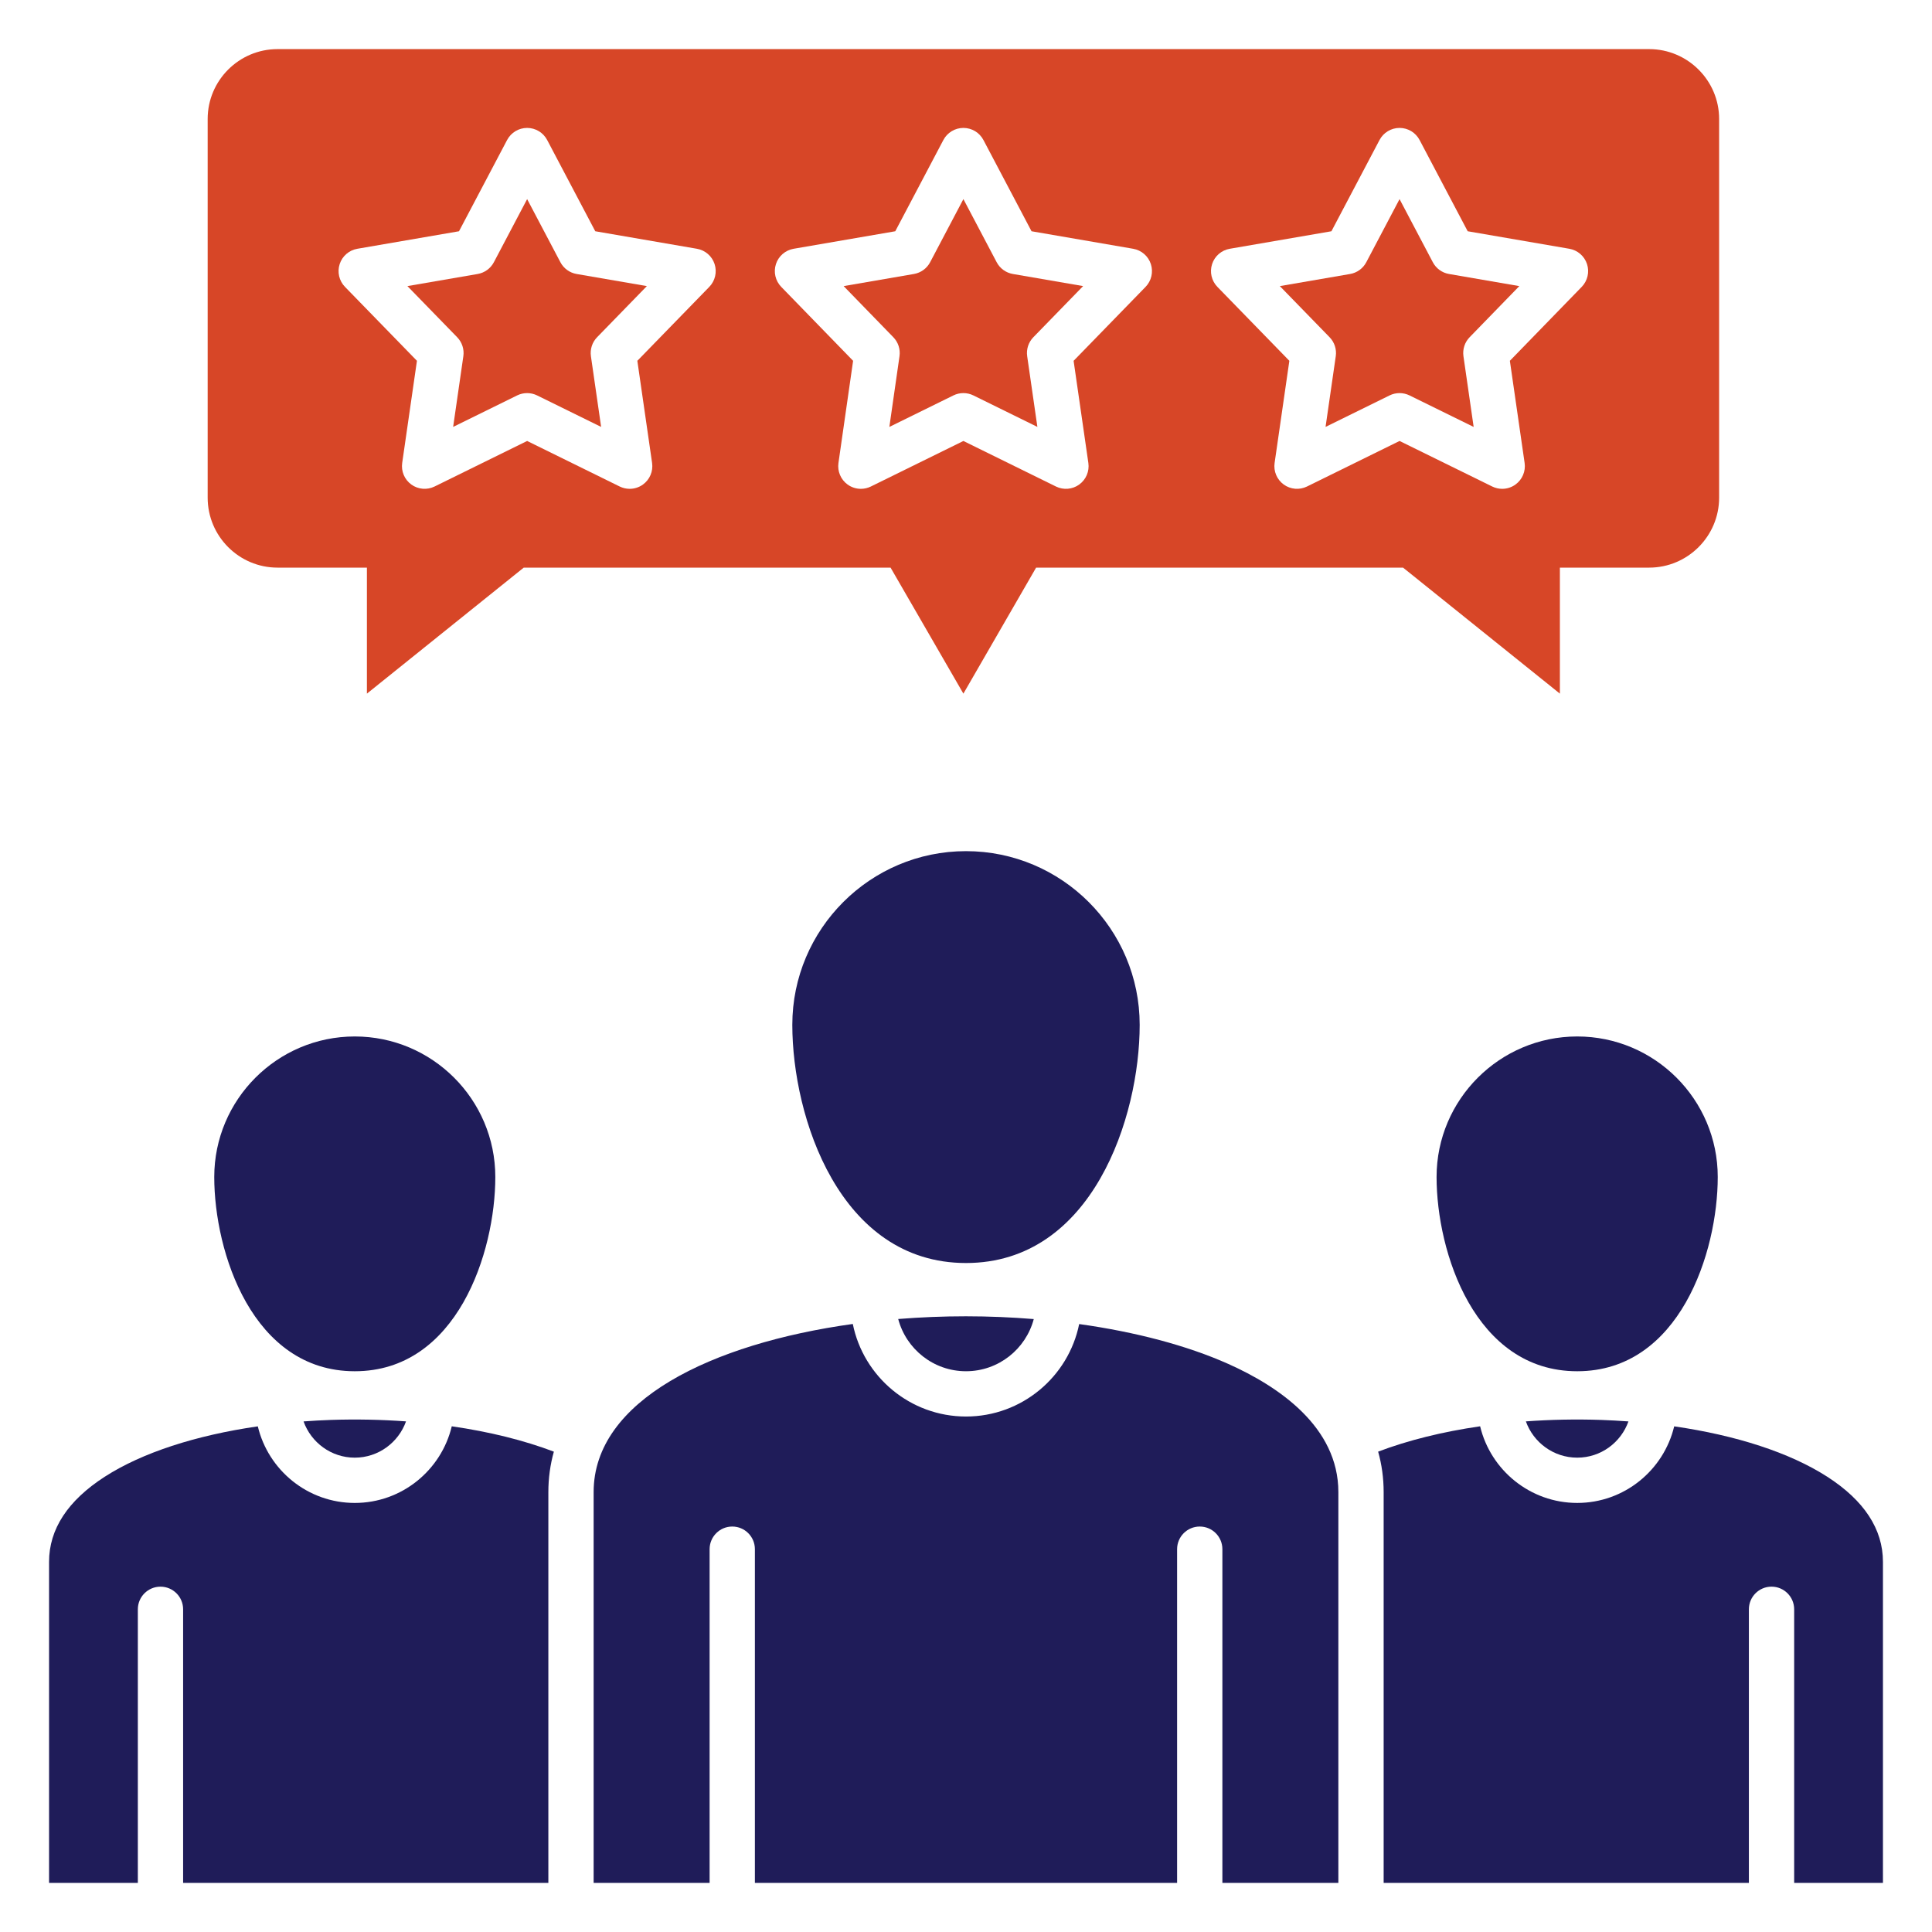
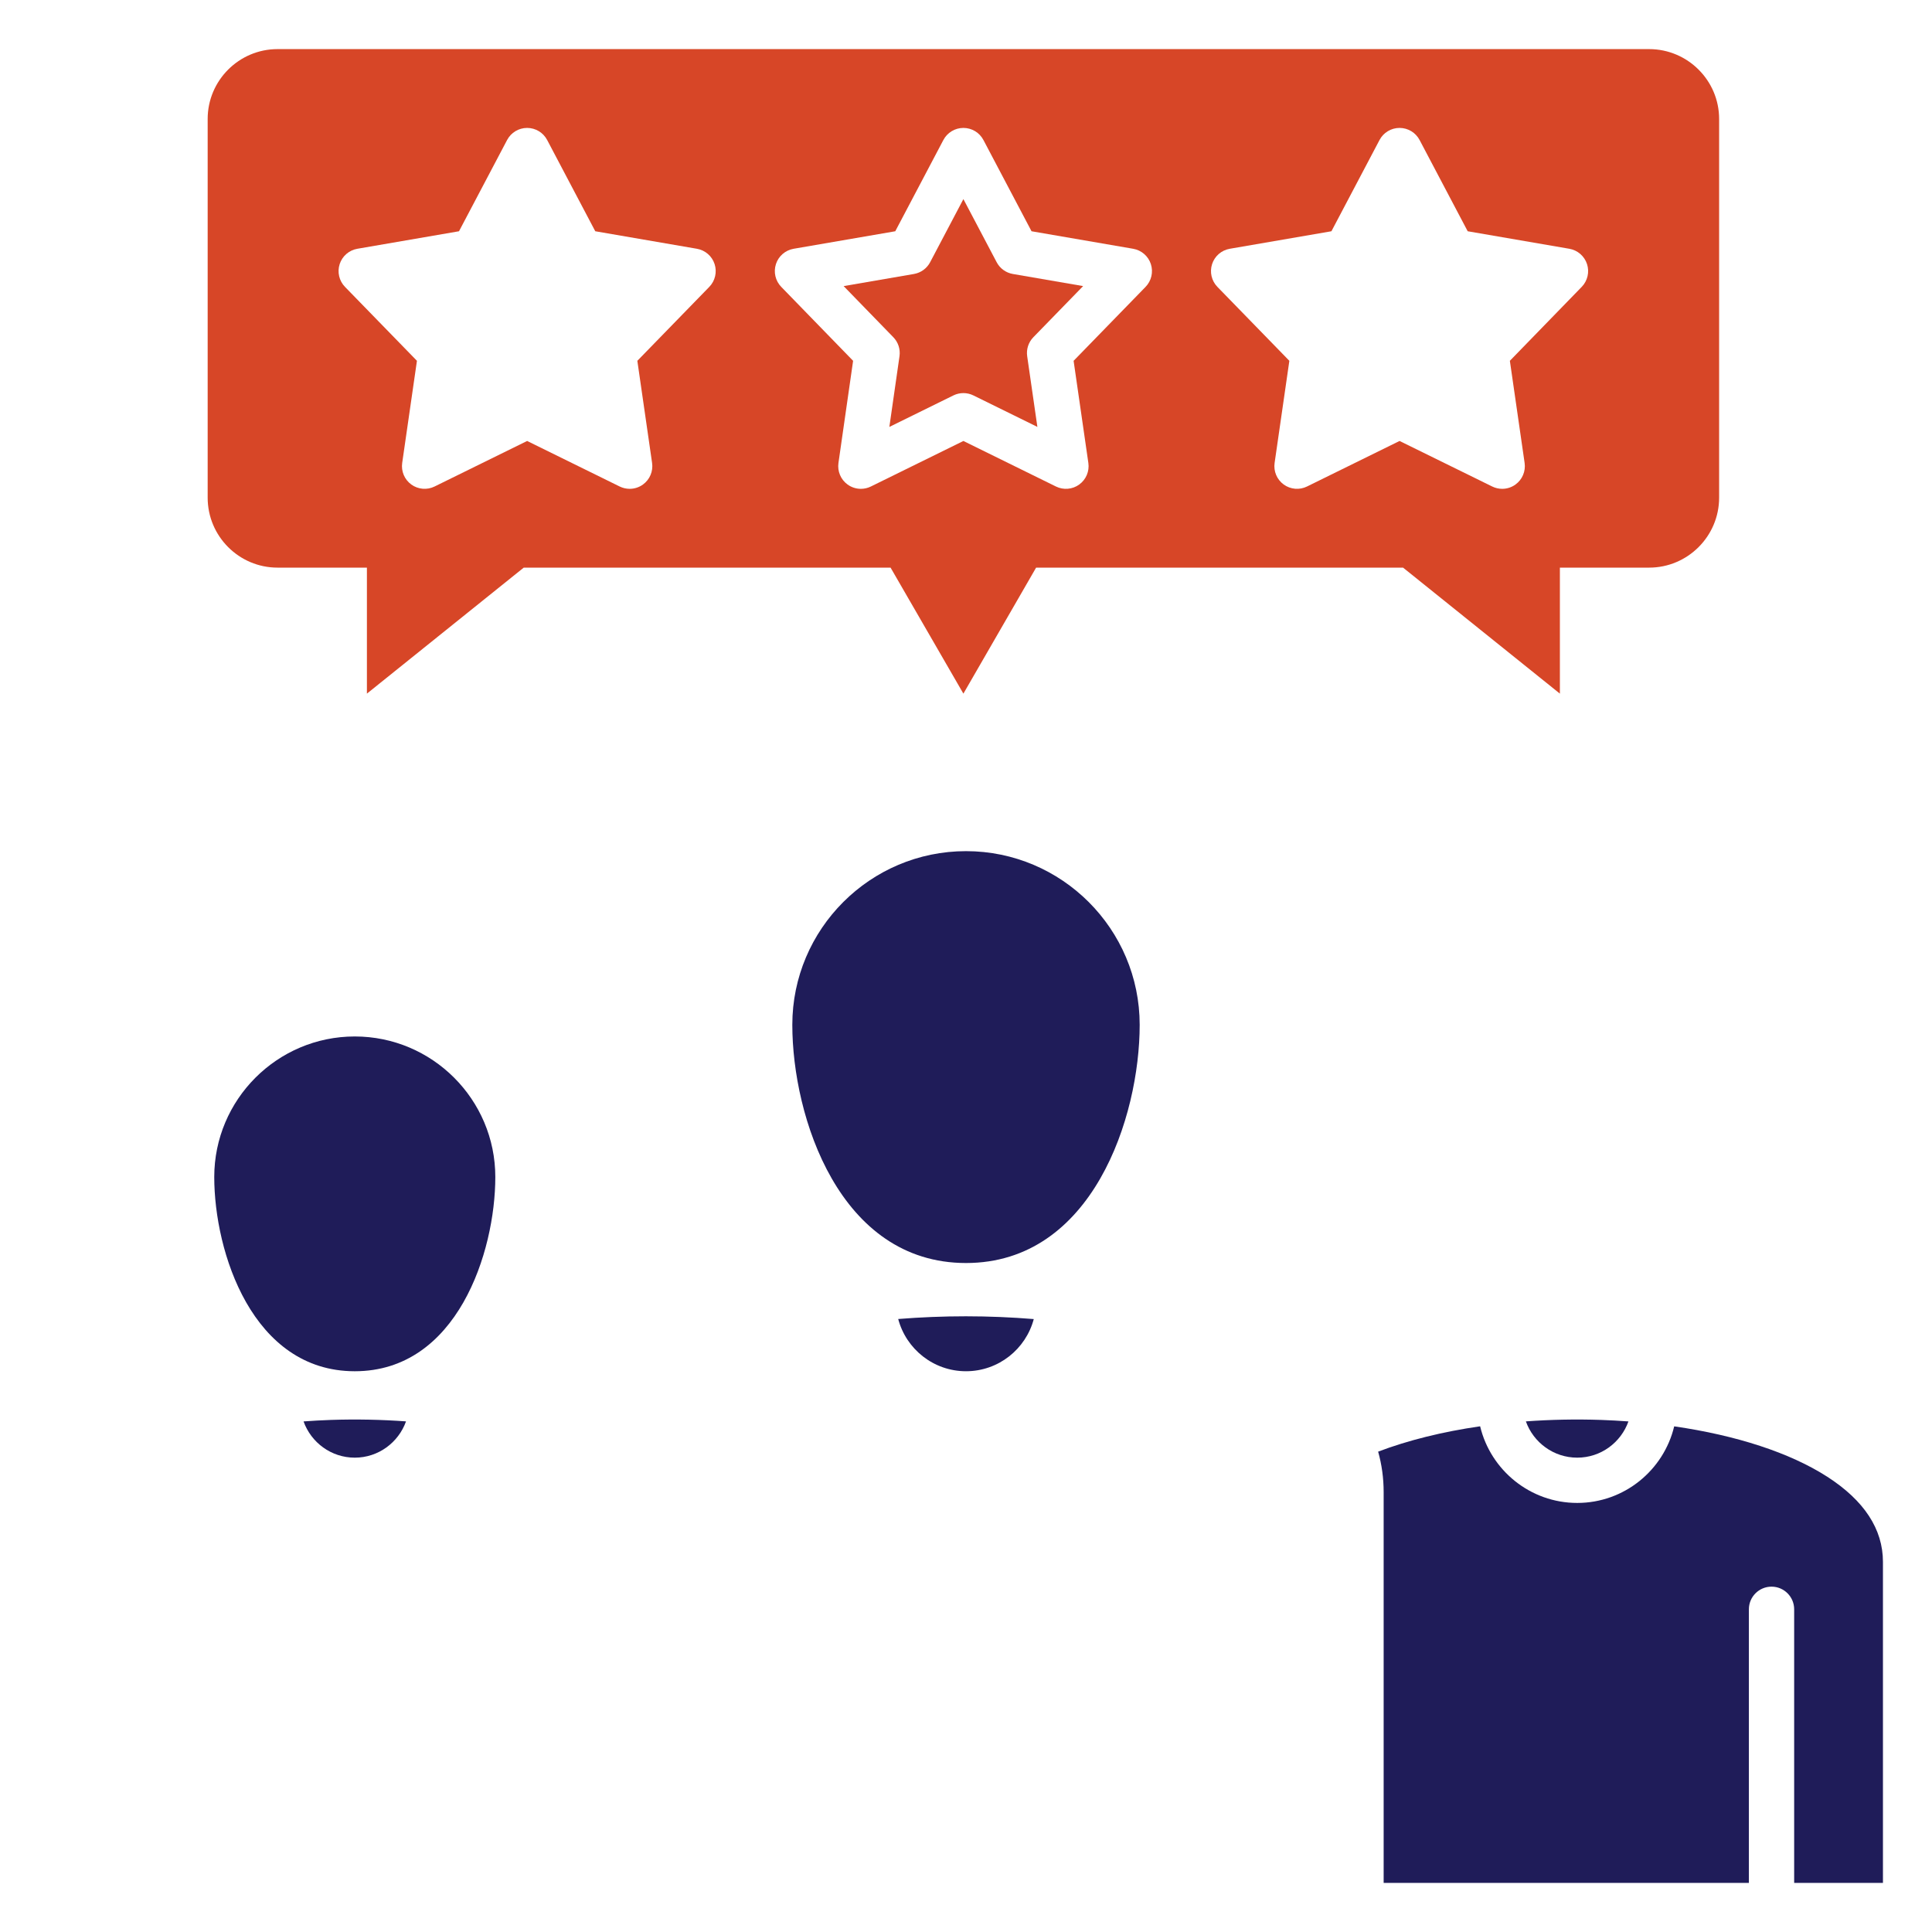
<svg xmlns="http://www.w3.org/2000/svg" id="Layer_1" viewBox="0 0 512 512" data-name="Layer 1" width="300" height="300">
  <g width="100%" height="100%" transform="matrix(1,0,0,1,0,0)">
    <path d="m238.376 94.401-2.688 18.739 16.973-8.35c1.671-.822 3.628-.821 5.297 0l16.961 8.344-2.704-18.728c-.267-1.844.339-3.707 1.639-5.042l13.185-13.548-18.622-3.209c-1.836-.316-3.421-1.467-4.289-3.115l-8.817-16.727-8.817 16.727c-.868 1.648-2.453 2.799-4.289 3.115l-18.632 3.211 13.168 13.549c1.296 1.333 1.9 3.193 1.637 5.034z" fill="#d74627" fill-opacity="1" data-original-color="#ff695aff" stroke="none" stroke-opacity="1" />
    <path d="m484.222 391.338c-9.861-6.347-24.101-10.966-40.544-13.34-2.783 11.626-13.245 20.296-25.698 20.296s-22.95-8.677-25.731-20.311c-9.91 1.432-19.089 3.701-27.028 6.717.965 3.439 1.46 7.015 1.46 10.72v103.564h96.79v-72.503c0-3.313 2.687-6 6-6s6 2.687 6 6v72.503h23.529v-85.07c0-8.67-4.972-16.266-14.778-22.577z" fill="#1f1c59" fill-opacity="1" data-original-color="#2e3760ff" stroke="none" stroke-opacity="1" />
    <path d="m73.547 150.427h23.687v33.394l41.561-33.394h97.217l19.298 33.394 19.269-33.394h97.247l41.561 33.394v-33.394h23.658c10.201 0 18.542-8.312 18.542-18.542v-100.357c0-10.201-8.341-18.514-18.542-18.514h-363.498c-10.201 0-18.513 8.312-18.513 18.514v100.356c0 10.23 8.312 18.542 18.513 18.542zm247.669-80.442c.688-2.118 2.492-3.681 4.688-4.059l26.937-4.642 12.748-24.183c1.038-1.969 3.081-3.202 5.308-3.202s4.27 1.233 5.308 3.202l12.747 24.183 26.937 4.642c2.194.378 3.998 1.94 4.688 4.057.688 2.117.148 4.441-1.403 6.038l-19.043 19.593 3.909 27.072c.318 2.203-.609 4.401-2.41 5.71-1.044.76-2.283 1.147-3.529 1.147-.901 0-1.807-.203-2.646-.615l-24.556-12.068-24.527 12.067c-1.997.982-4.376.778-6.176-.53-1.801-1.309-2.729-3.507-2.411-5.711l3.908-27.069-19.068-19.593c-1.553-1.596-2.095-3.921-1.406-6.039zm-115.586-.002c.689-2.117 2.493-3.679 4.688-4.057l26.937-4.642 12.748-24.183c1.038-1.969 3.081-3.202 5.308-3.202s4.27 1.233 5.308 3.202l12.748 24.183 26.936 4.643c2.195.378 4 1.94 4.688 4.059.688 2.118.146 4.443-1.406 6.039l-19.068 19.593 3.908 27.069c.318 2.204-.61 4.402-2.411 5.711-1.799 1.309-4.178 1.514-6.176.53l-24.525-12.066-24.526 12.066c-.839.413-1.745.616-2.647.616-1.245 0-2.482-.387-3.526-1.145-1.801-1.307-2.729-3.504-2.414-5.707l3.884-27.074-19.046-19.596c-1.552-1.596-2.092-3.92-1.403-6.038zm-115.614.002c.688-2.118 2.492-3.681 4.688-4.059l26.937-4.642 12.747-24.183c1.038-1.969 3.081-3.202 5.308-3.202s4.27 1.233 5.308 3.202l12.748 24.183 26.937 4.642c2.195.378 4 1.941 4.688 4.059s.146 4.443-1.406 6.039l-19.068 19.593 3.908 27.069c.318 2.204-.61 4.402-2.411 5.711-1.044.759-2.282 1.146-3.528 1.146-.902 0-1.809-.203-2.647-.616l-24.526-12.066-24.525 12.066c-1.997.982-4.376.779-6.176-.53-1.801-1.309-2.729-3.507-2.411-5.711l3.908-27.069-19.068-19.593c-1.553-1.596-2.095-3.921-1.406-6.039z" fill="#d74627" fill-opacity="1" data-original-color="#ff695aff" stroke="none" stroke-opacity="1" />
    <g fill="#2e3760">
      <path d="m87.625 376.296c-2.424.083-4.812.223-7.179.396 1.998 5.588 7.32 9.603 13.574 9.603s11.584-4.021 13.579-9.614c-6.505-.471-13.201-.615-19.974-.385z" fill="#1f1c59" fill-opacity="1" data-original-color="#2e3760ff" stroke="none" stroke-opacity="1" />
      <path d="m404.373 376.68c1.999 5.594 7.335 9.614 13.607 9.614s11.576-4.015 13.574-9.602c-2.371-.173-4.764-.314-7.192-.396-6.779-.231-13.48-.088-19.989.384z" fill="#1f1c59" fill-opacity="1" data-original-color="#2e3760ff" stroke="none" stroke-opacity="1" />
-       <path d="m36.529 426.483c0-3.313 2.687-6 6-6s6 2.687 6 6v72.503h96.791v-103.564c0-3.705.495-7.281 1.459-10.719-7.948-3.018-17.137-5.287-27.056-6.719-2.777 11.633-13.243 20.311-25.702 20.311s-22.917-8.671-25.698-20.298c-16.446 2.374-30.687 6.993-40.548 13.342-9.803 6.311-14.774 13.907-14.774 22.577v85.07h23.529v-72.503z" fill="#1f1c59" fill-opacity="1" data-original-color="#2e3760ff" stroke="none" stroke-opacity="1" />
      <path d="m238.034 349.55c2.102 7.953 9.348 13.842 17.965 13.842s15.853-5.881 17.961-13.825c-5.894-.479-11.91-.736-17.978-.736-6.005 0-12.018.242-17.949.719z" fill="#1f1c59" fill-opacity="1" data-original-color="#2e3760ff" stroke="none" stroke-opacity="1" />
      <path d="m131.262 311.915c0-20.536-16.707-37.242-37.242-37.242s-37.242 16.707-37.242 37.242c0 19.902 10.111 51.478 37.242 51.478s37.242-31.575 37.242-51.478z" fill="#1f1c59" fill-opacity="1" data-original-color="#2e3760ff" stroke="none" stroke-opacity="1" />
-       <path d="m302.027 271.591c0-25.38-20.648-46.028-46.028-46.028s-46.027 20.648-46.027 46.028c0 24.405 12.496 63.122 46.027 63.122s46.028-38.717 46.028-63.122z" fill="#1f1c59" fill-opacity="1" data-original-color="#2e3760ff" stroke="none" stroke-opacity="1" />
-       <path d="m157.319 395.421v103.564h30.735v-88.436c0-3.313 2.687-6 6-6s6 2.687 6 6v88.436h111.89v-88.436c0-3.313 2.687-6 6-6s6 2.687 6 6v88.436h30.736v-103.564c0-17.307-15.86-28.021-29.165-33.962-10.932-4.881-24.6-8.487-39.524-10.57-2.824 13.96-15.198 24.504-29.992 24.504s-27.181-10.556-29.997-24.528c-37.415 5.193-68.684 20.281-68.684 44.557z" fill="#1f1c59" fill-opacity="1" data-original-color="#2e3760ff" stroke="none" stroke-opacity="1" />
-       <path d="m455.221 311.915c0-20.536-16.707-37.242-37.242-37.242s-37.272 16.707-37.272 37.242c0 19.902 10.119 51.478 37.272 51.478s37.242-31.575 37.242-51.478z" fill="#1f1c59" fill-opacity="1" data-original-color="#2e3760ff" stroke="none" stroke-opacity="1" />
+       <path d="m302.027 271.591c0-25.38-20.648-46.028-46.028-46.028s-46.027 20.648-46.027 46.028c0 24.405 12.496 63.122 46.027 63.122s46.028-38.717 46.028-63.122" fill="#1f1c59" fill-opacity="1" data-original-color="#2e3760ff" stroke="none" stroke-opacity="1" />
    </g>
-     <path d="m353.99 94.407-2.704 18.728 16.962-8.344c.835-.411 1.742-.616 2.648-.616s1.812.205 2.646.615l16.992 8.351-2.705-18.733c-.266-1.842.338-3.704 1.636-5.039l13.168-13.549-18.632-3.211c-1.836-.316-3.421-1.467-4.289-3.115l-8.816-16.727-8.817 16.727c-.868 1.648-2.453 2.799-4.289 3.115l-18.623 3.21 13.185 13.547c1.3 1.335 1.905 3.198 1.639 5.042z" fill="#d74627" fill-opacity="1" data-original-color="#ff695aff" stroke="none" stroke-opacity="1" />
-     <path d="m122.79 94.407-2.704 18.728 16.961-8.344c.835-.411 1.741-.616 2.648-.616s1.813.206 2.648.616l16.962 8.344-2.704-18.728c-.267-1.844.339-3.707 1.639-5.042l13.185-13.547-18.623-3.21c-1.836-.316-3.421-1.467-4.289-3.115l-8.817-16.727-8.816 16.727c-.868 1.647-2.453 2.799-4.289 3.115l-18.623 3.21 13.185 13.547c1.3 1.335 1.905 3.198 1.639 5.042z" fill="#d74627" fill-opacity="1" data-original-color="#ff695aff" stroke="none" stroke-opacity="1" />
  </g>
</svg>